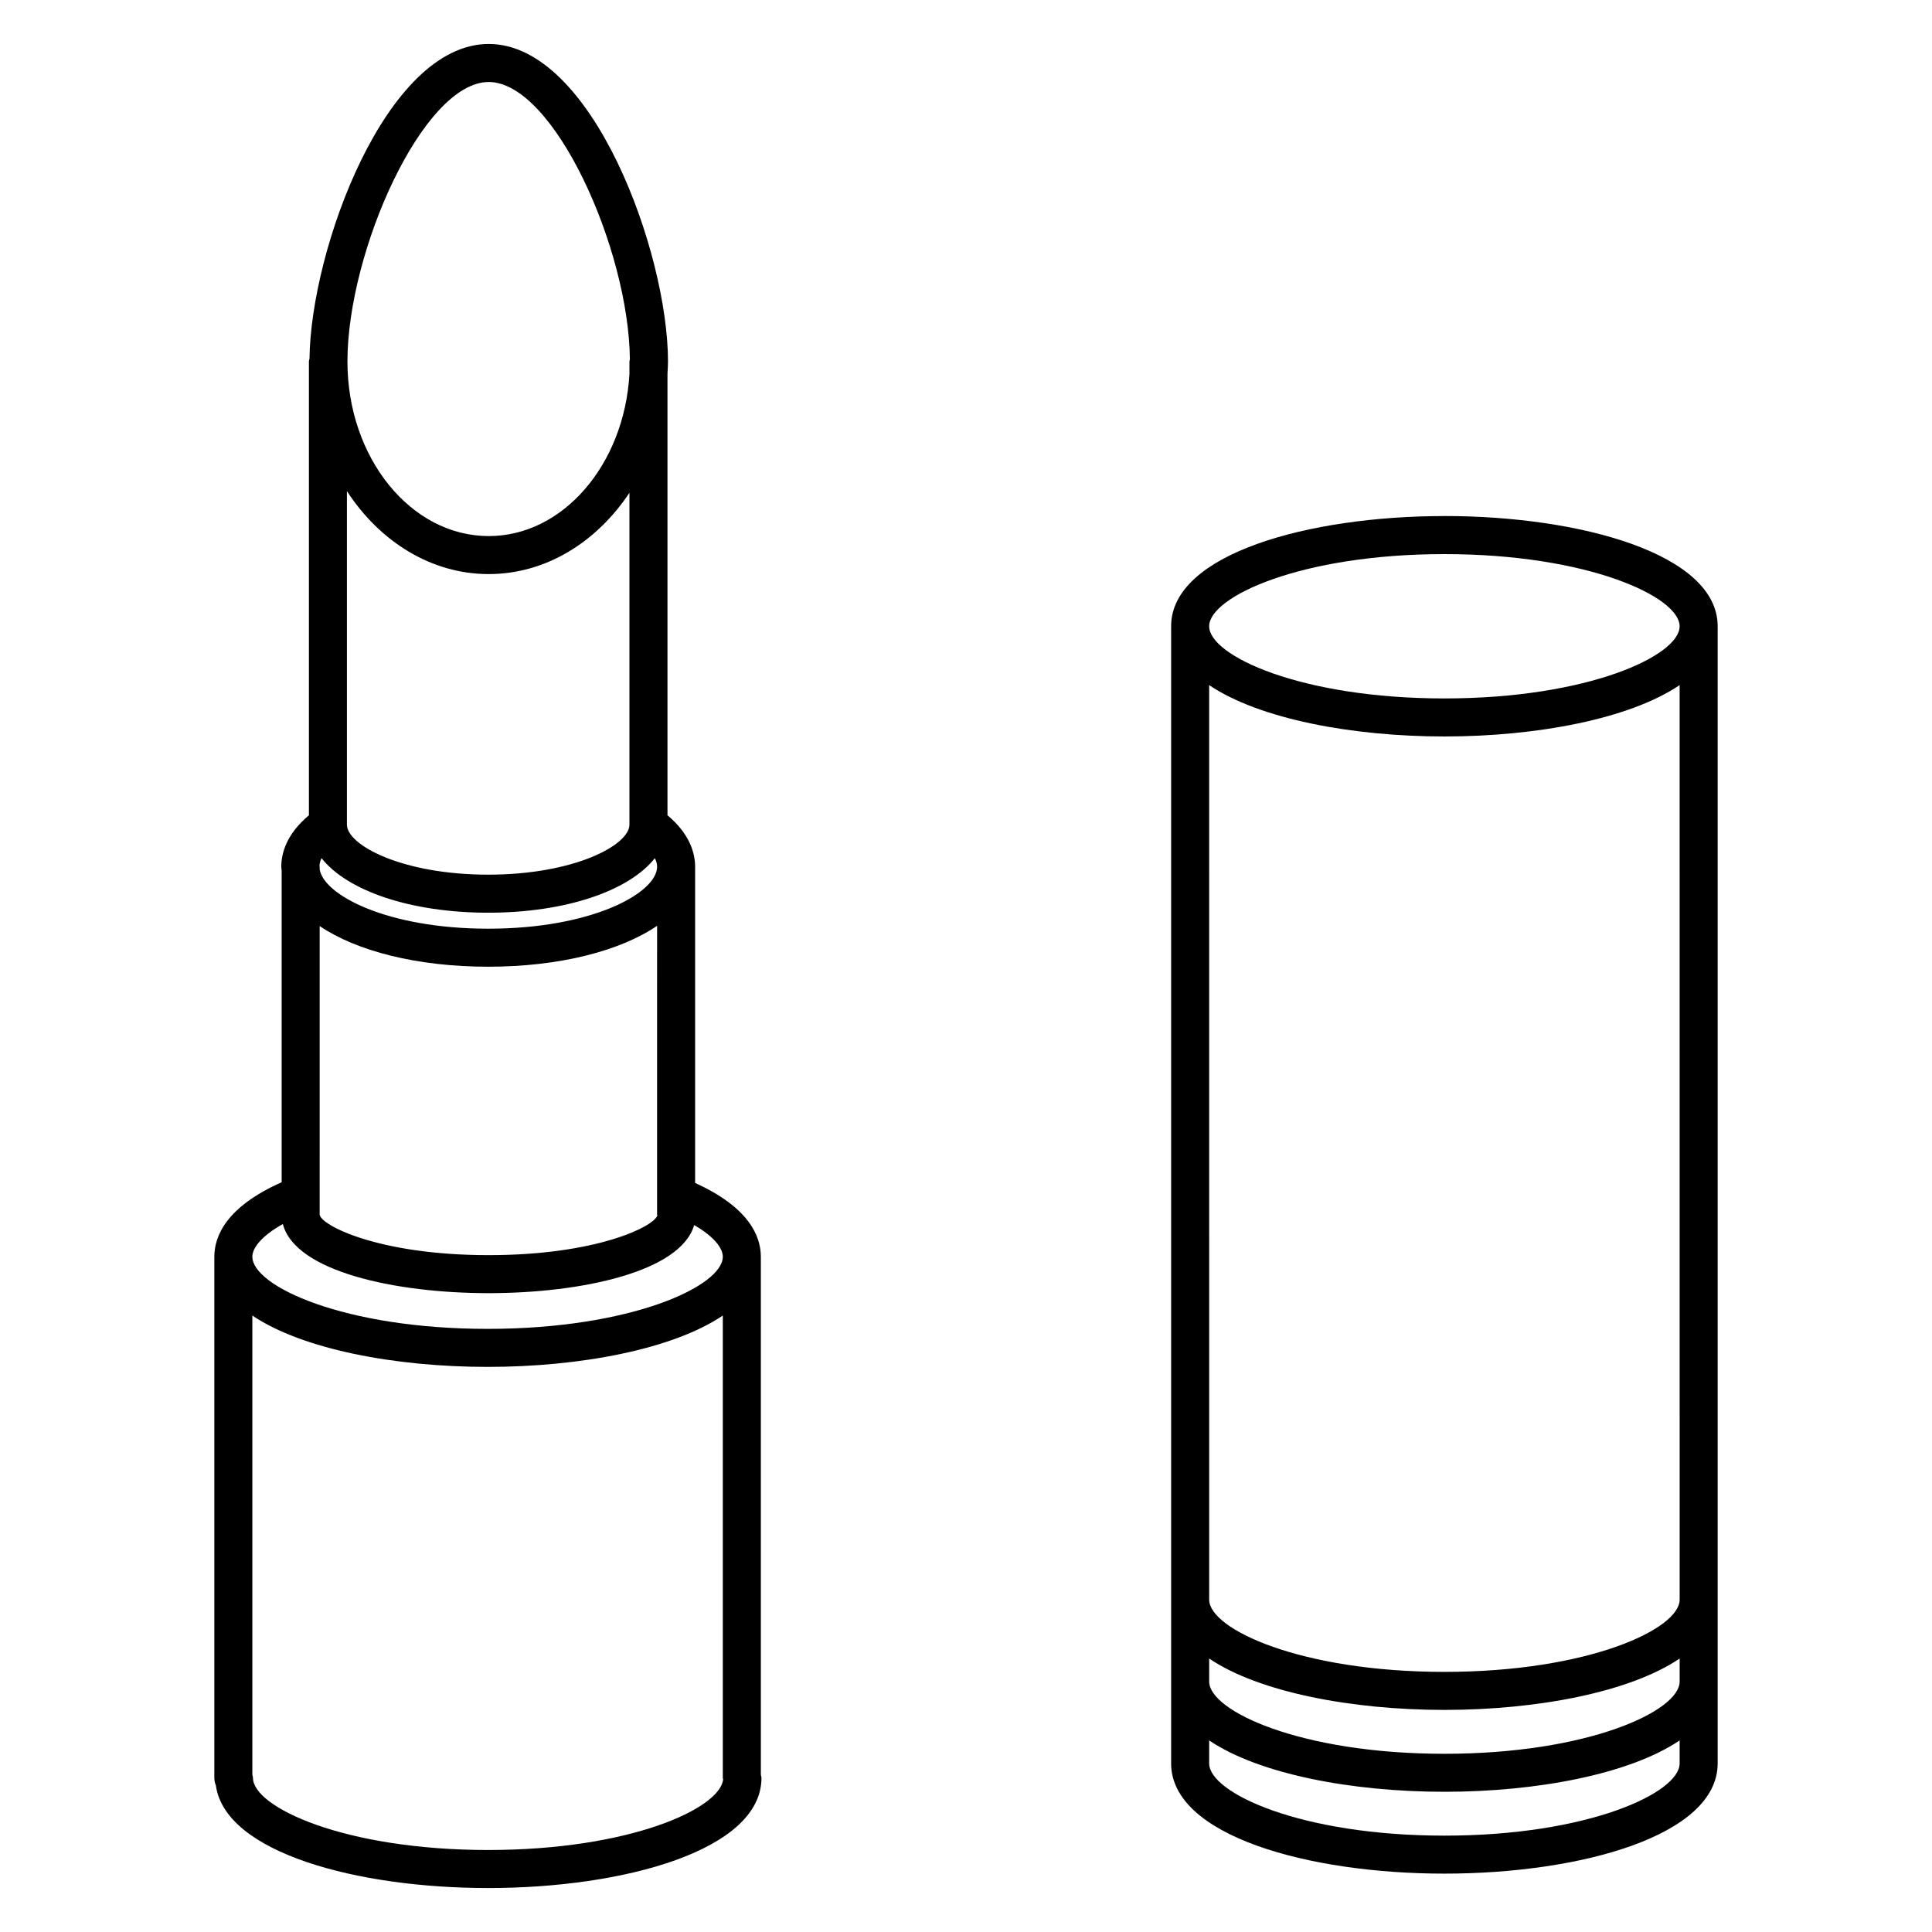
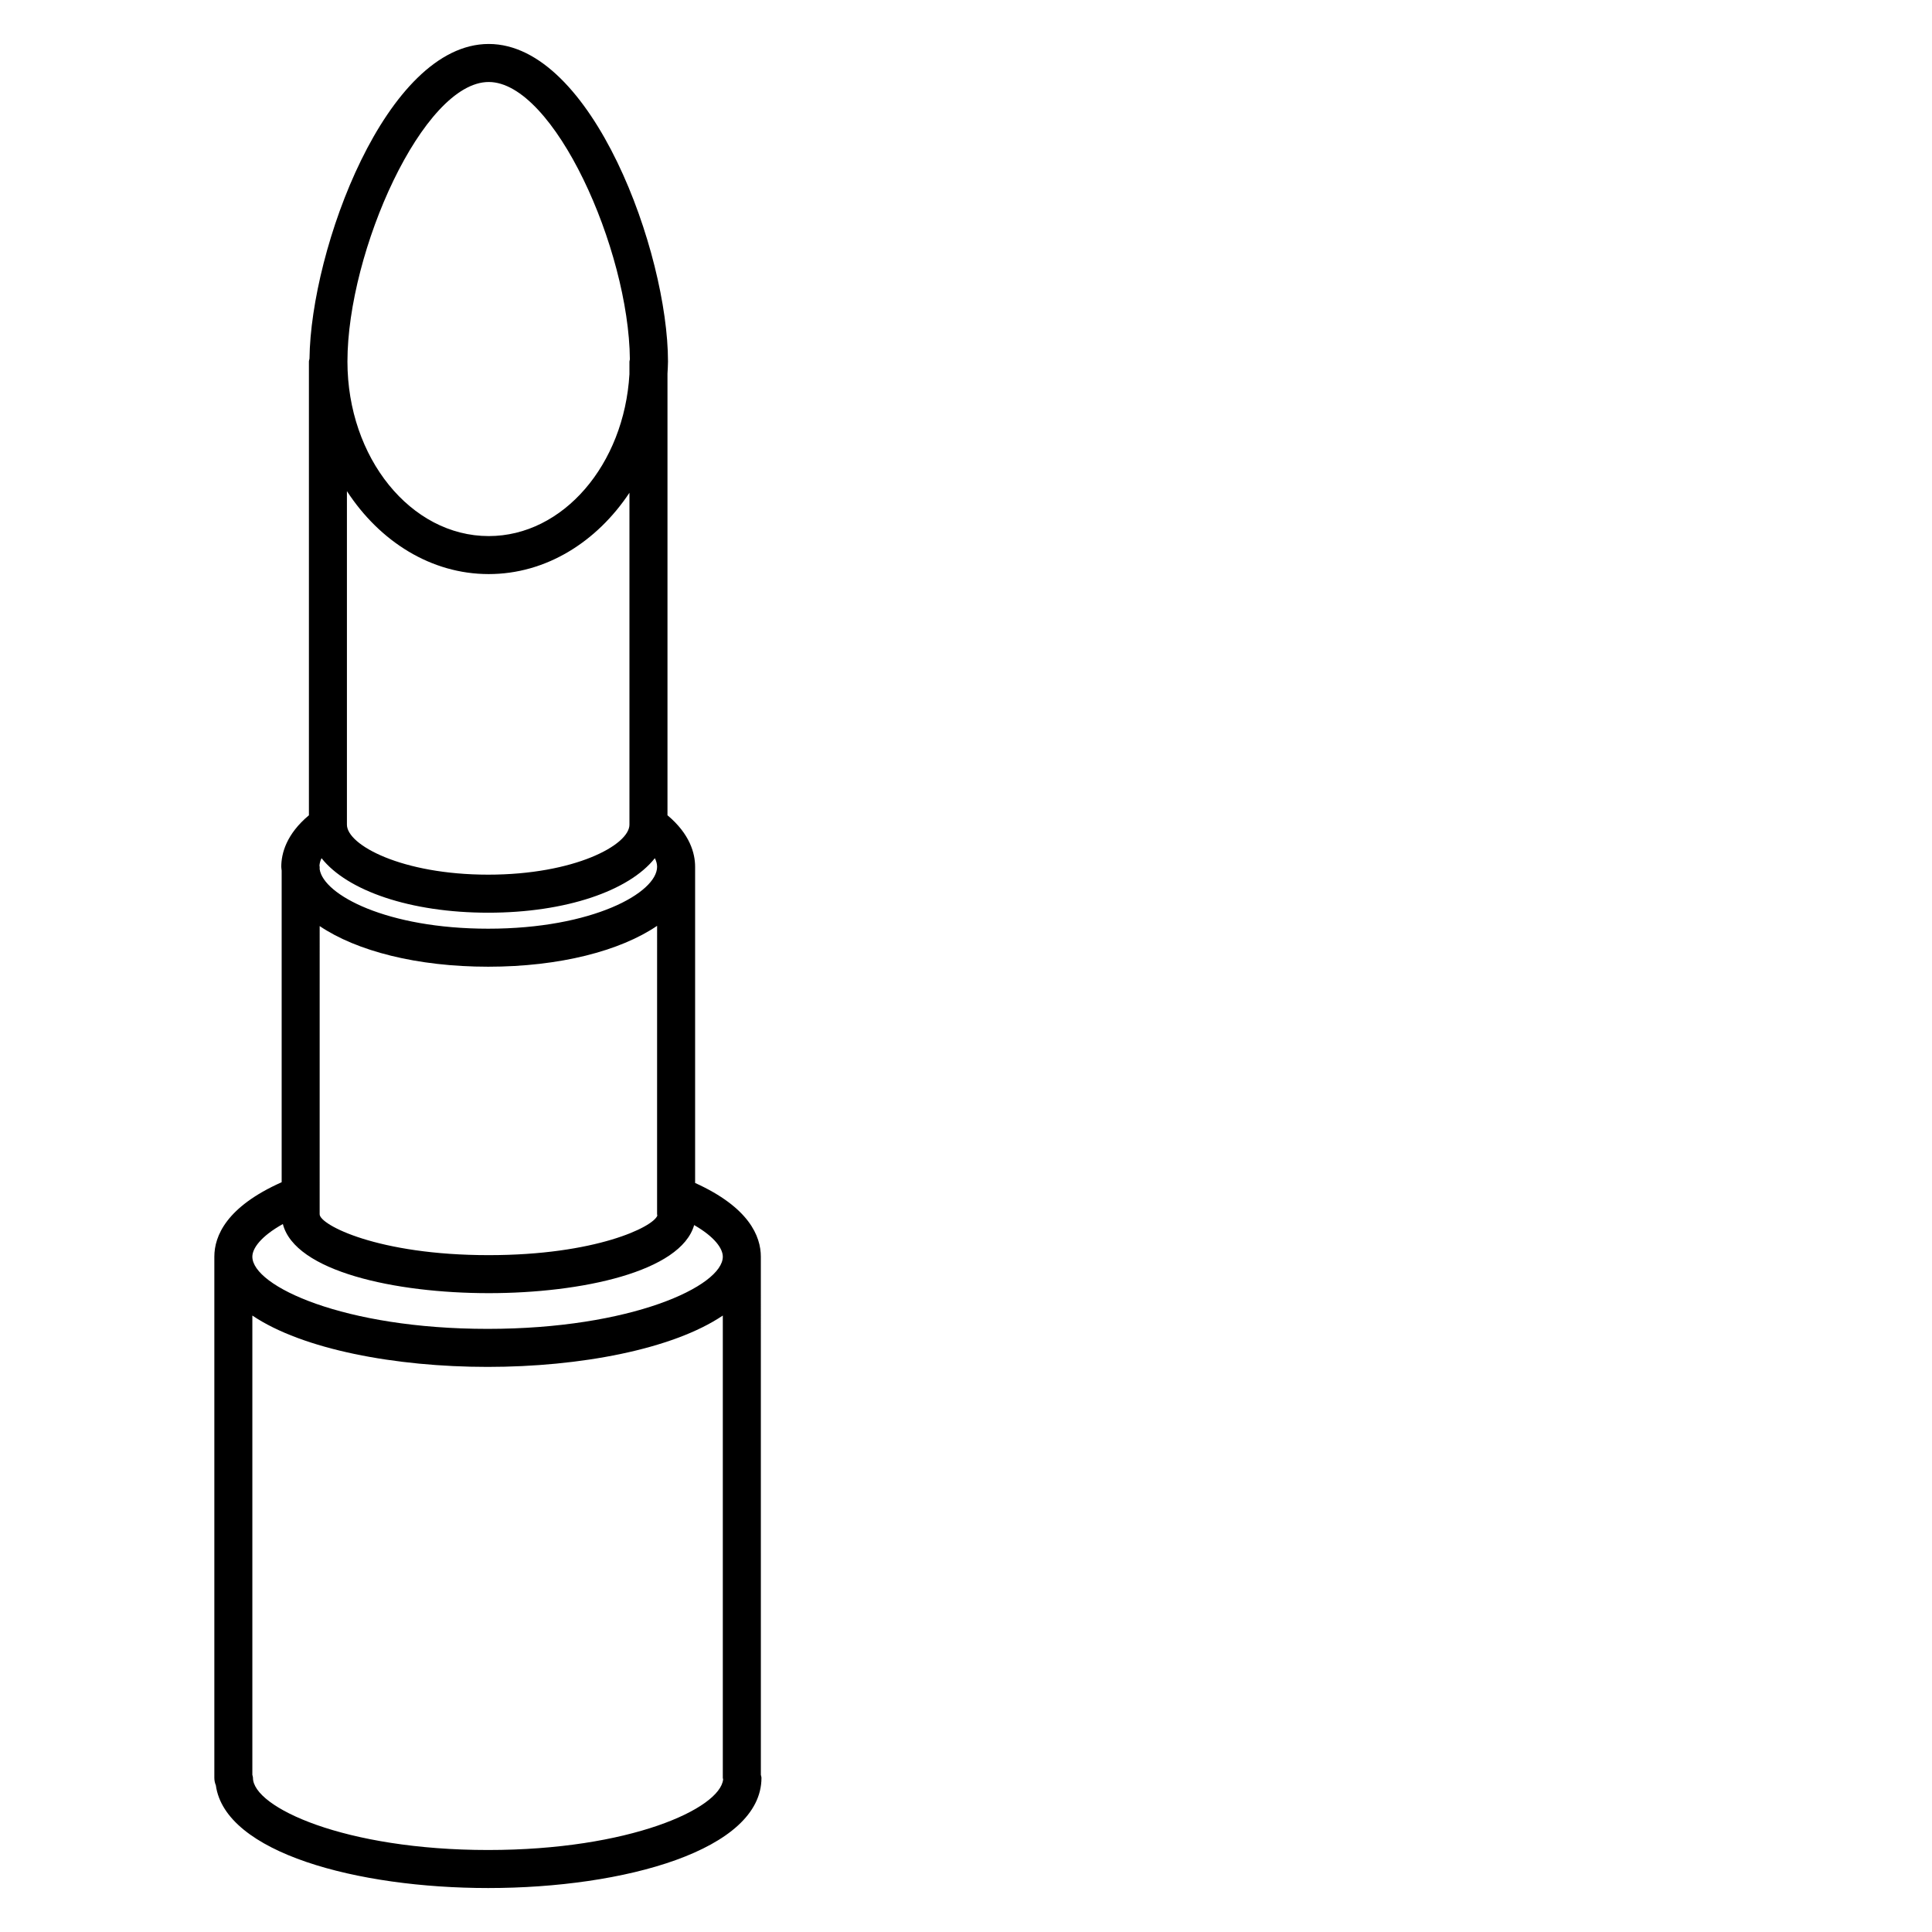
<svg xmlns="http://www.w3.org/2000/svg" fill="#000000" width="800px" height="800px" version="1.1" viewBox="144 144 512 512">
  <g>
-     <path d="m345.63 477.04c0-5.43-3.129-13.07-17.418-19.543v-83.793c0-3.559-1.371-8.66-7.324-13.648v-117.02c0.051-1.074 0.137-2.137 0.137-3.223 0-28.809-20.062-84.16-47.508-84.16-27.211 0-47.156 54.391-47.5 83.402-0.039 0.262-0.152 0.492-0.152 0.762v120.24c-5.953 4.984-7.324 10.086-7.324 13.648 0 0.336 0.074 0.672 0.102 1.008v82.59c-14.641 6.516-17.84 14.242-17.84 19.738v138.11c0 0.699 0.141 1.367 0.398 1.965 2.43 17.875 37.465 27.234 72.18 27.234 35.988 0 72.414-10.031 72.414-29.199 0-0.289-0.117-0.527-0.16-0.801zm-72.246-91.164c20.605 0 37.32-5.812 44.16-14.449 0.363 0.73 0.594 1.492 0.594 2.277 0 6.852-17.023 16.41-44.754 16.41-26.875 0-43.648-8.969-44.668-15.754v-0.656c0-0.105-0.055-0.195-0.059-0.297 0.051-0.68 0.238-1.344 0.555-1.98 6.836 8.637 23.559 14.449 44.172 14.449zm-44.668 3.543c9.773 6.609 25.801 10.77 44.668 10.77 18.922 0 34.988-4.191 44.754-10.832l-0.004 71.508v0.137 4.793c0 0.121 0.059 0.227 0.07 0.344-1.102 3.043-16.395 10.488-44.699 10.488-29.387 0-44.793-8.051-44.793-10.832zm82.094-26.879v0.004c0 5.402-14.582 13.25-37.43 13.25-22.859 0-37.441-7.848-37.441-13.25v-88.387c8.695 13.34 22.285 21.98 37.574 21.98 15.125 0 28.586-8.449 37.293-21.543v87.945h0.004zm-37.293-196.81c17.246 0 37.156 44.258 37.406 73.516-0.023 0.195-0.117 0.367-0.117 0.57v3.359c-1.402 23.93-17.574 42.891-37.293 42.891-20.641 0-37.438-20.746-37.438-46.25 0.004-29.25 20.082-74.086 37.441-74.086zm-54.555 302.65c3.215 12.559 29.766 18.32 54.543 18.32 24.602 0 50.914-5.68 54.453-18.043 5.488 3.16 7.594 6.242 7.594 8.379 0 7.801-24.285 19.129-62.336 19.129-38.059 0-62.34-11.332-62.34-19.129 0-2.207 2.254-5.398 8.086-8.656zm54.414 165.89c-38.059 0-62.34-11.324-62.34-19.125 0-0.289-0.117-0.527-0.16-0.801v-121.71c13.301 8.969 37.906 13.609 62.34 13.609s49.035-4.641 62.336-13.609v122.51c0 0.145 0.07 0.273 0.086 0.418-0.824 7.781-24.863 18.707-62.262 18.707z" />
-     <path d="m526.78 280.76c-35.988 0-72.418 10.031-72.418 29.199v301.36c0 19.18 36.43 29.211 72.418 29.211s72.418-10.031 72.418-29.211v-301.36c0-19.172-36.43-29.207-72.418-29.207zm62.344 308.88c0 7.805-24.285 19.133-62.34 19.133-38.059 0-62.34-11.332-62.34-19.133v-6.106c13.305 8.969 37.906 13.609 62.34 13.609s49.035-4.641 62.34-13.609zm0-21.707c0 7.805-24.285 19.133-62.34 19.133-38.059 0-62.34-11.332-62.34-19.133l-0.004-242.37c13.305 8.973 37.906 13.609 62.34 13.609s49.035-4.637 62.34-13.609zm-62.344-277.09c38.059 0 62.34 11.332 62.34 19.125 0 7.793-24.285 19.125-62.34 19.125-38.059 0-62.34-11.332-62.34-19.125 0-7.797 24.281-19.125 62.34-19.125zm0 339.62c-38.059 0-62.34-11.332-62.34-19.133v-6.098c13.305 8.969 37.906 13.609 62.34 13.609s49.035-4.641 62.34-13.609v6.098c0.004 7.805-24.281 19.133-62.34 19.133z" />
+     <path d="m345.63 477.04c0-5.43-3.129-13.07-17.418-19.543v-83.793c0-3.559-1.371-8.66-7.324-13.648v-117.02c0.051-1.074 0.137-2.137 0.137-3.223 0-28.809-20.062-84.16-47.508-84.16-27.211 0-47.156 54.391-47.5 83.402-0.039 0.262-0.152 0.492-0.152 0.762v120.24c-5.953 4.984-7.324 10.086-7.324 13.648 0 0.336 0.074 0.672 0.102 1.008v82.59c-14.641 6.516-17.84 14.242-17.84 19.738v138.11c0 0.699 0.141 1.367 0.398 1.965 2.43 17.875 37.465 27.234 72.18 27.234 35.988 0 72.414-10.031 72.414-29.199 0-0.289-0.117-0.527-0.16-0.801zm-72.246-91.164c20.605 0 37.32-5.812 44.16-14.449 0.363 0.73 0.594 1.492 0.594 2.277 0 6.852-17.023 16.41-44.754 16.41-26.875 0-43.648-8.969-44.668-15.754v-0.656c0-0.105-0.055-0.195-0.059-0.297 0.051-0.68 0.238-1.344 0.555-1.98 6.836 8.637 23.559 14.449 44.172 14.449zm-44.668 3.543c9.773 6.609 25.801 10.77 44.668 10.77 18.922 0 34.988-4.191 44.754-10.832l-0.004 71.508v0.137 4.793c0 0.121 0.059 0.227 0.07 0.344-1.102 3.043-16.395 10.488-44.699 10.488-29.387 0-44.793-8.051-44.793-10.832zm82.094-26.879v0.004c0 5.402-14.582 13.25-37.43 13.25-22.859 0-37.441-7.848-37.441-13.25v-88.387c8.695 13.34 22.285 21.98 37.574 21.98 15.125 0 28.586-8.449 37.293-21.543h0.004zm-37.293-196.81c17.246 0 37.156 44.258 37.406 73.516-0.023 0.195-0.117 0.367-0.117 0.57v3.359c-1.402 23.93-17.574 42.891-37.293 42.891-20.641 0-37.438-20.746-37.438-46.25 0.004-29.25 20.082-74.086 37.441-74.086zm-54.555 302.65c3.215 12.559 29.766 18.32 54.543 18.32 24.602 0 50.914-5.68 54.453-18.043 5.488 3.16 7.594 6.242 7.594 8.379 0 7.801-24.285 19.129-62.336 19.129-38.059 0-62.34-11.332-62.34-19.129 0-2.207 2.254-5.398 8.086-8.656zm54.414 165.89c-38.059 0-62.34-11.324-62.34-19.125 0-0.289-0.117-0.527-0.16-0.801v-121.71c13.301 8.969 37.906 13.609 62.34 13.609s49.035-4.641 62.336-13.609v122.51c0 0.145 0.07 0.273 0.086 0.418-0.824 7.781-24.863 18.707-62.262 18.707z" />
  </g>
</svg>